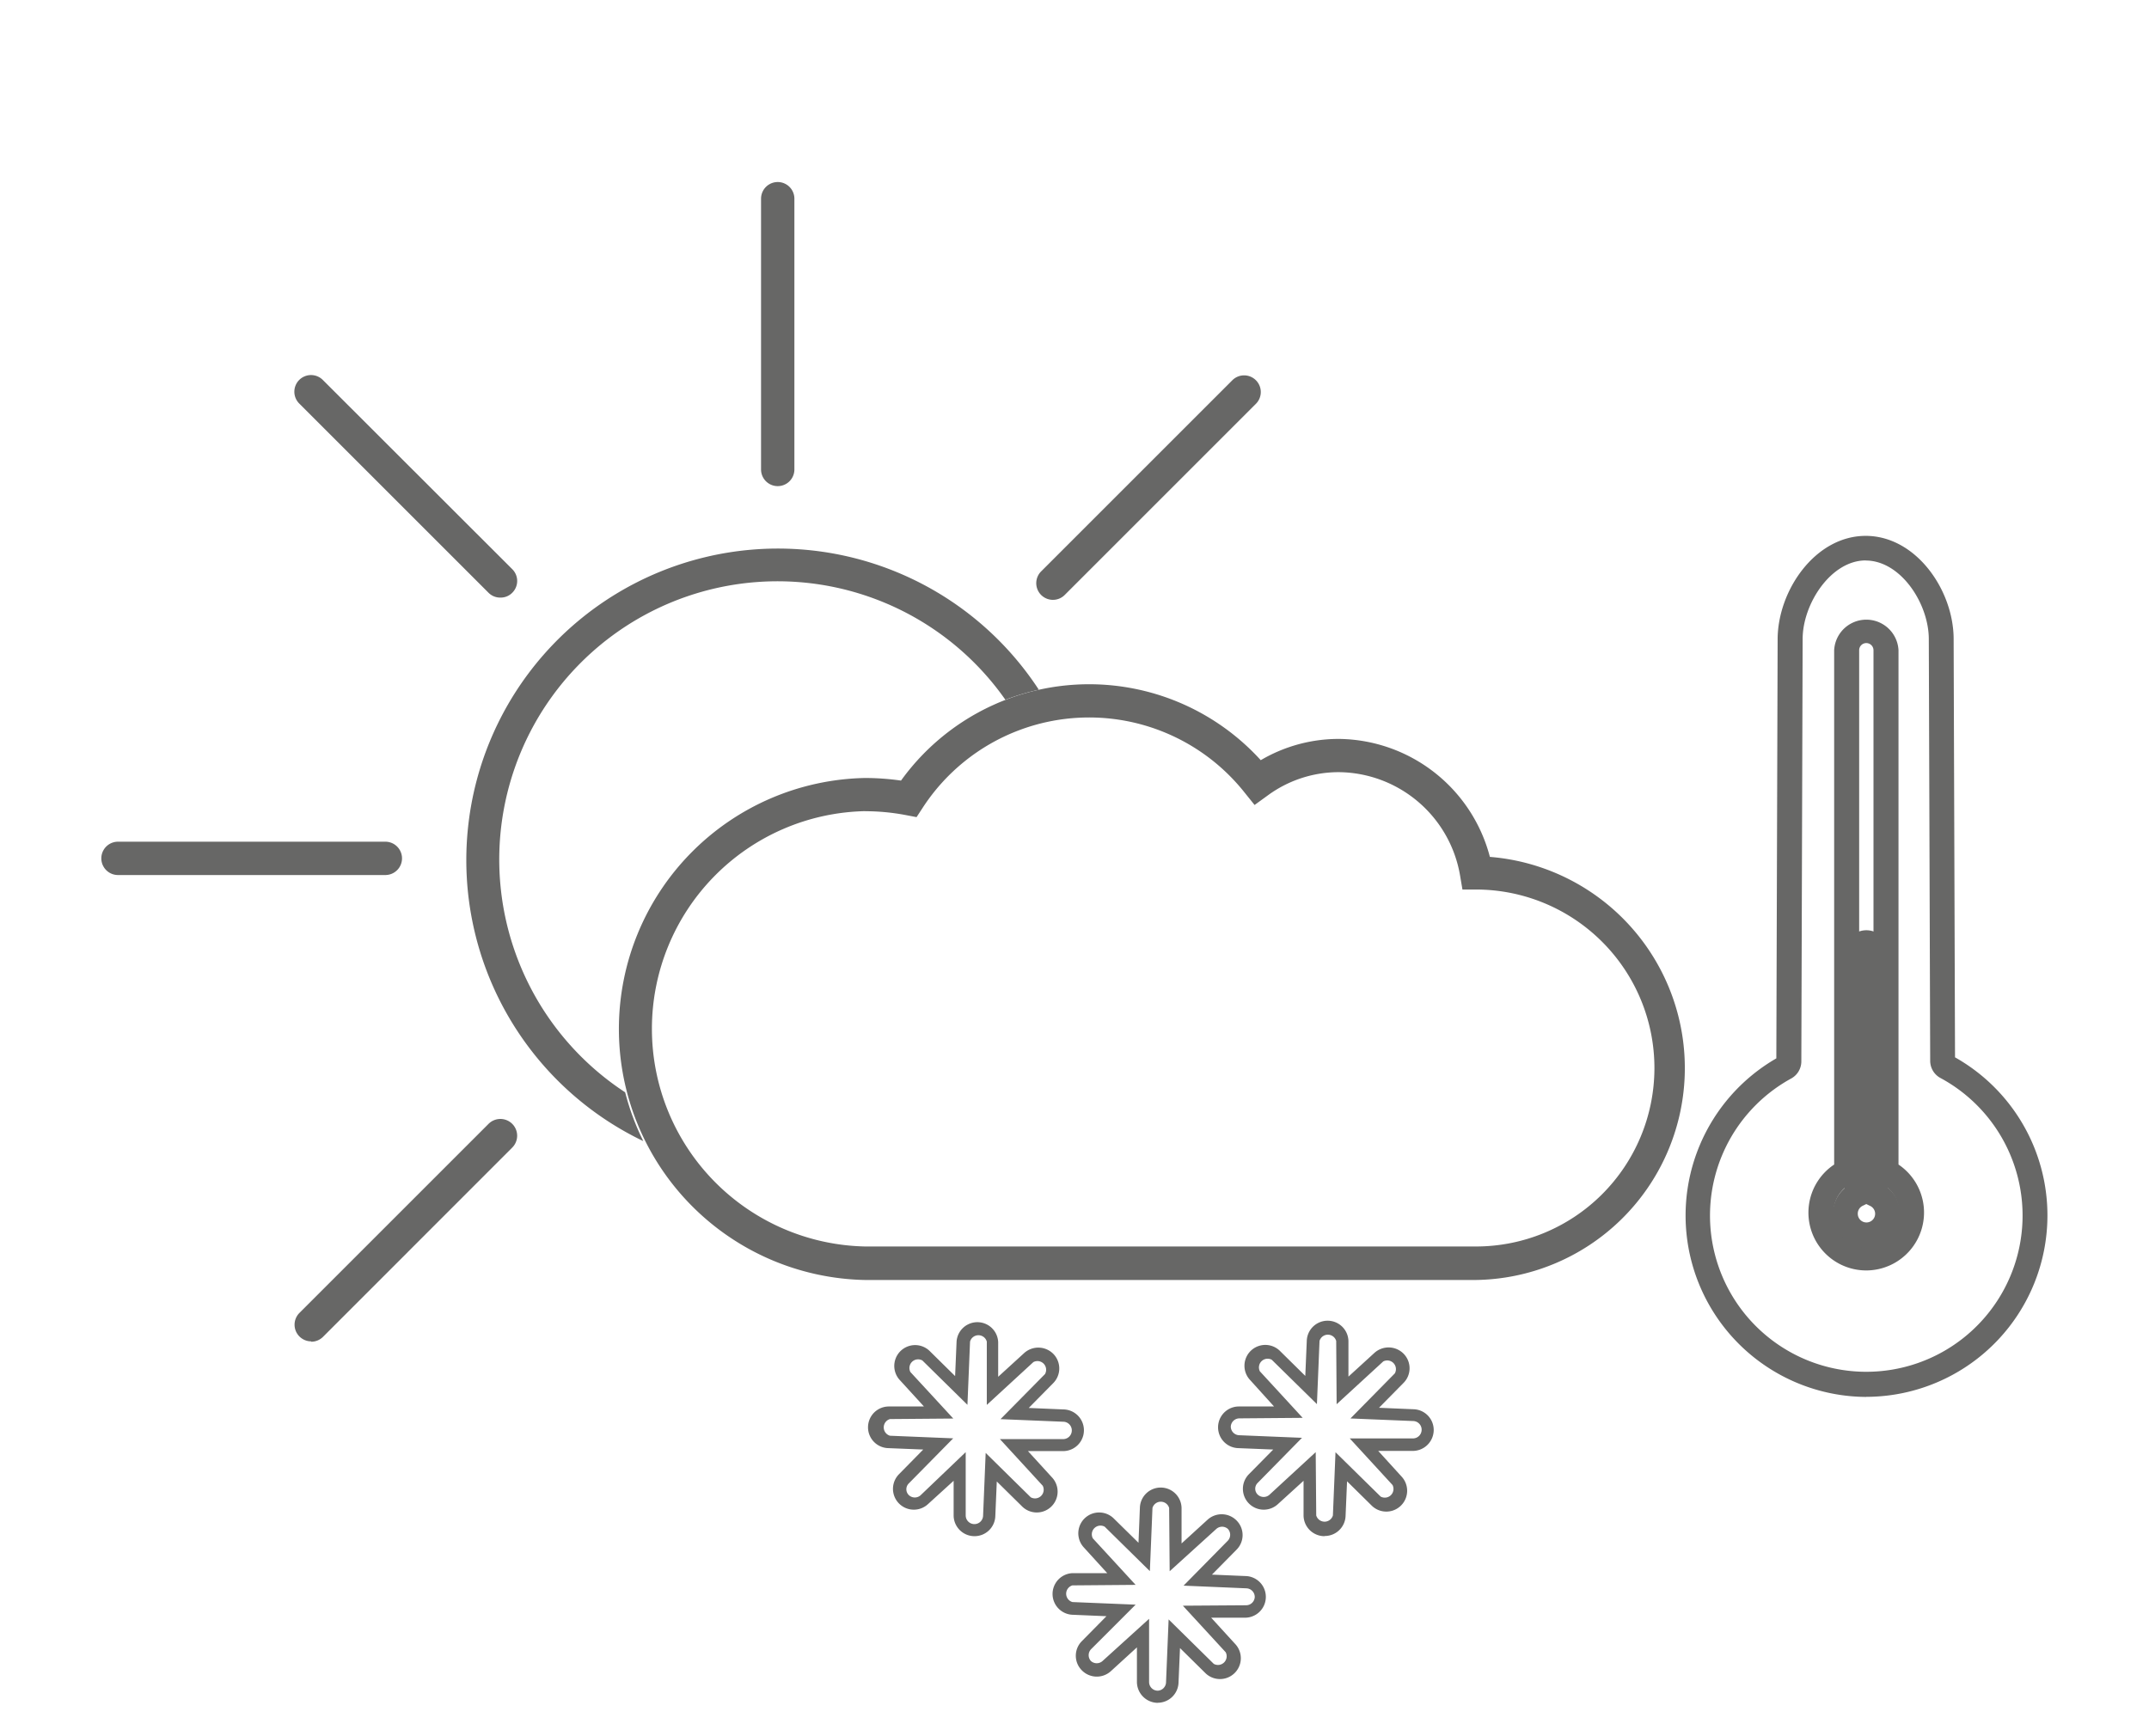
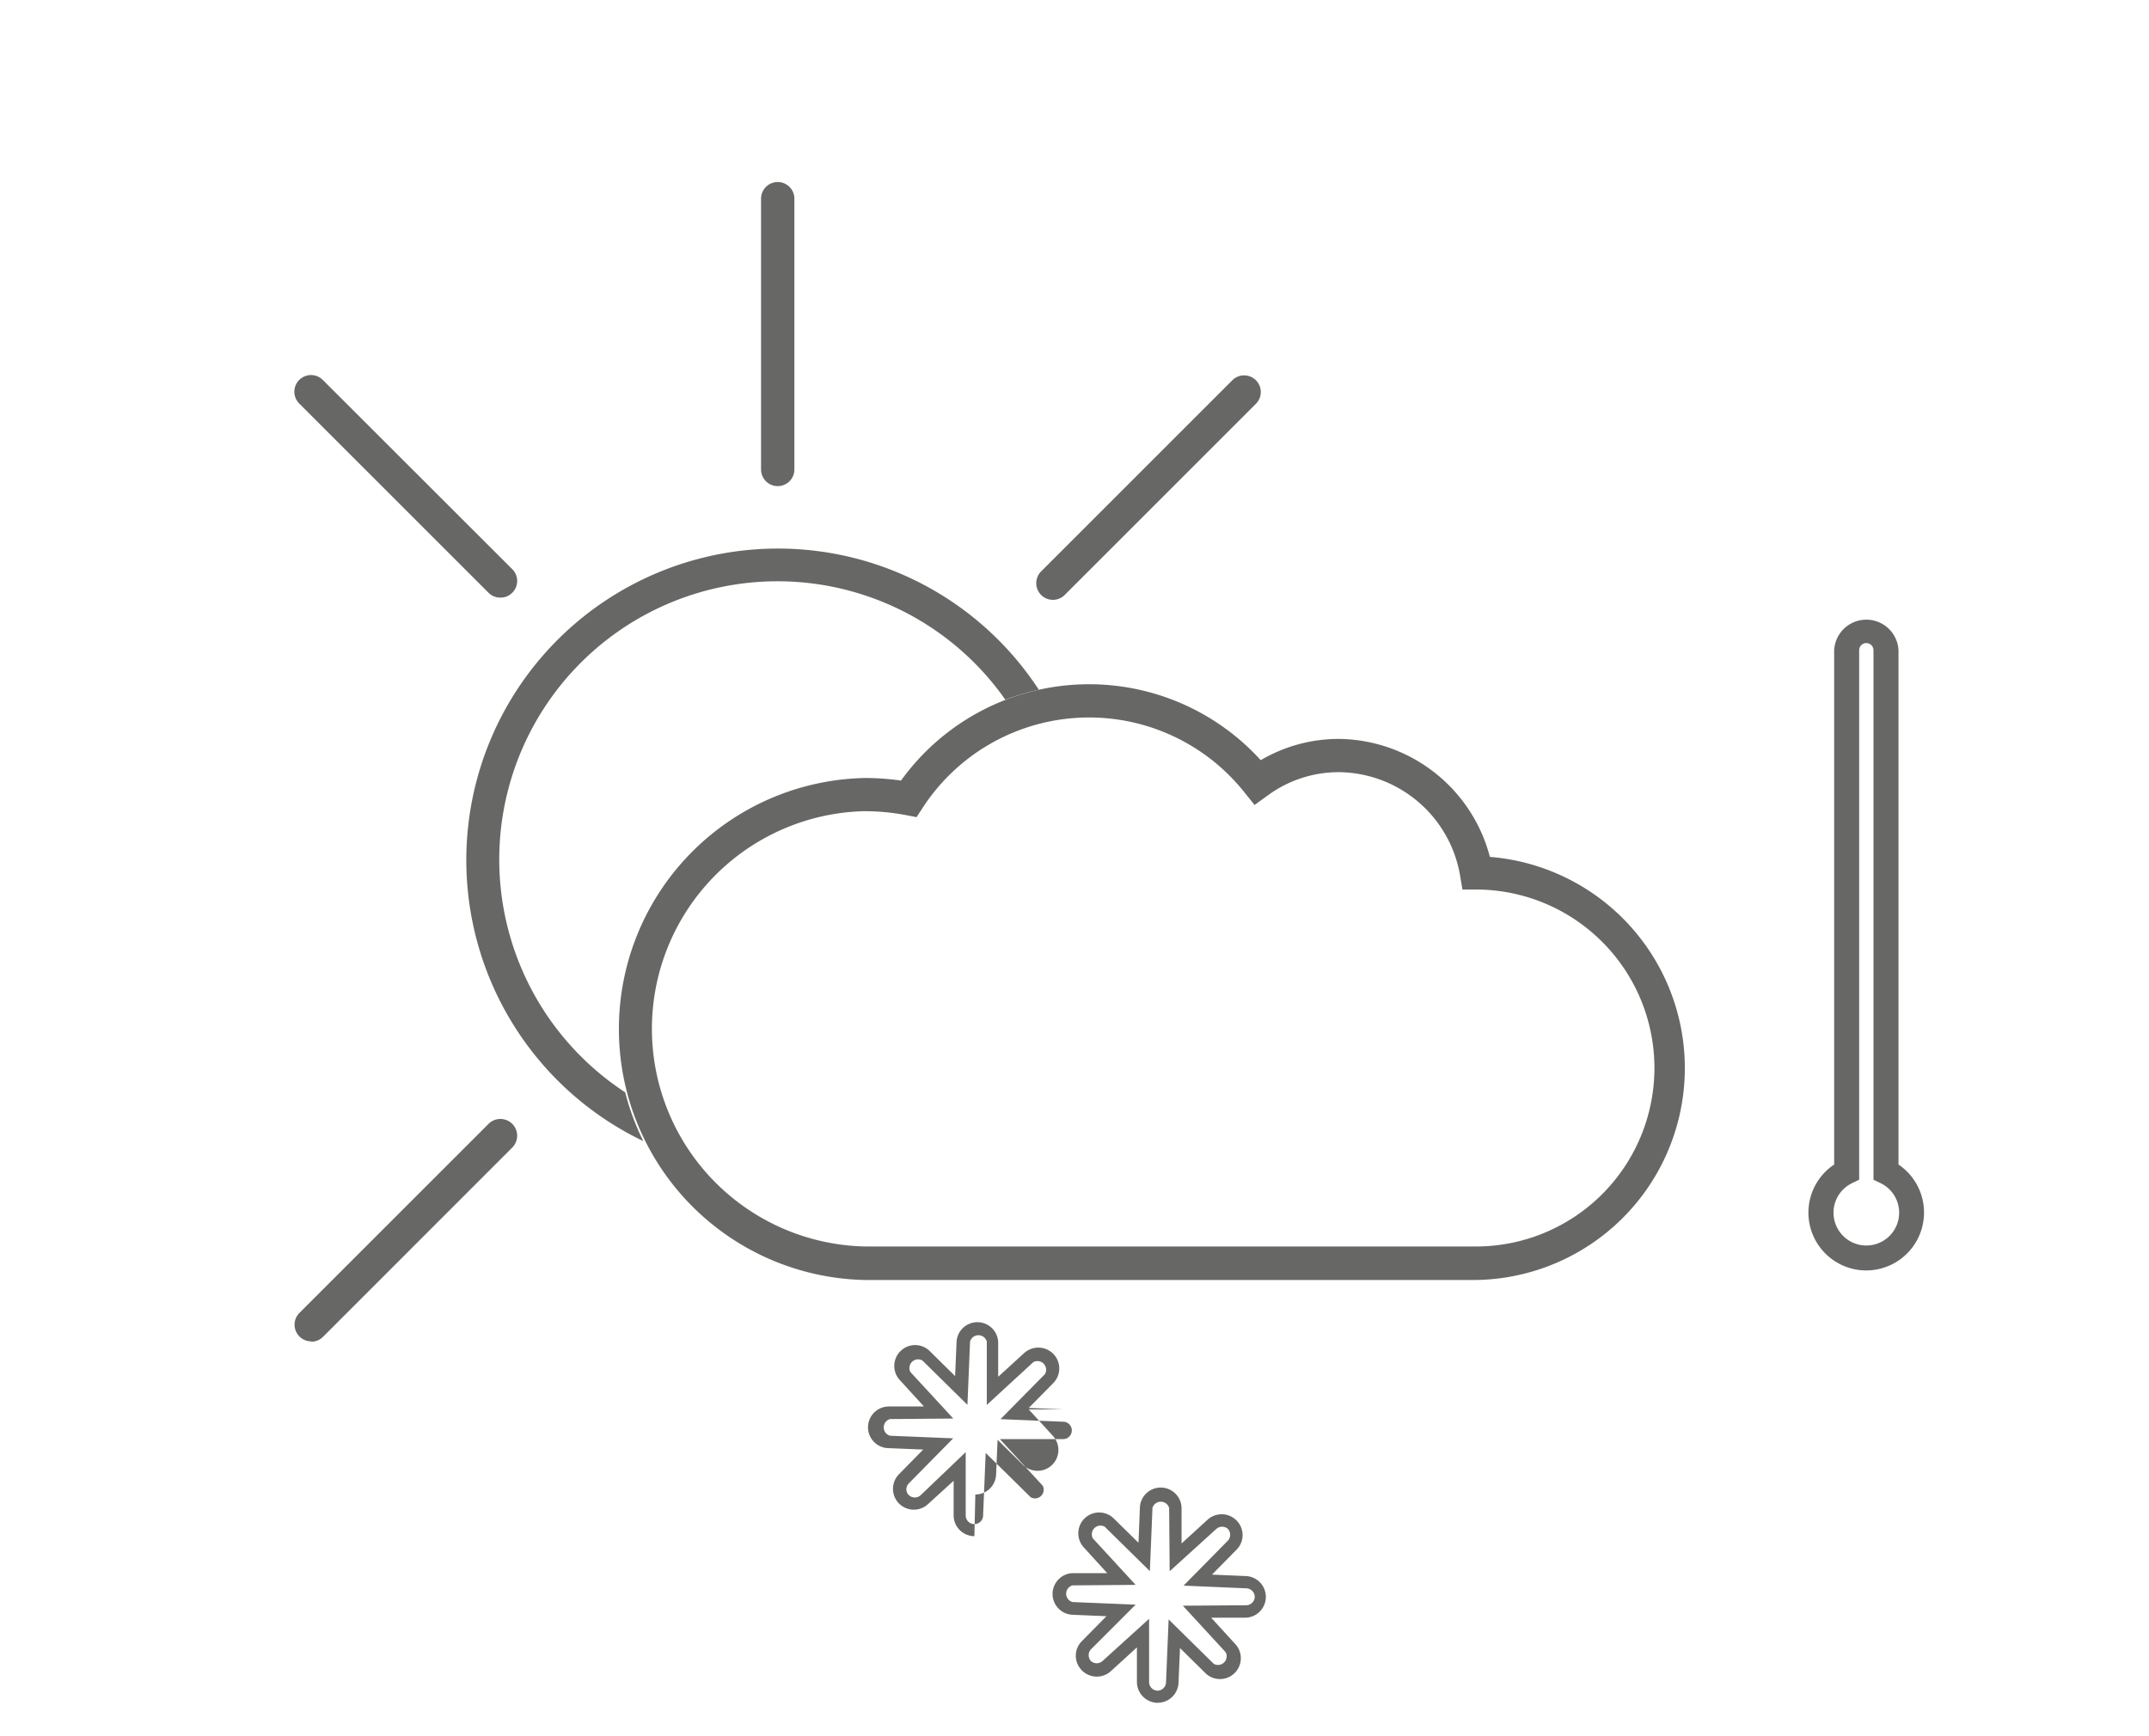
<svg xmlns="http://www.w3.org/2000/svg" id="Livello_1" data-name="Livello 1" viewBox="0 0 247.5 200">
  <defs>
    <style>.cls-1{fill:#676766;}</style>
  </defs>
  <title>icone_VantaggiApplicazioni</title>
  <path class="cls-1" d="M89.57,56a1.92,1.92,0,0,1-1.92-1.92V22.89a1.92,1.92,0,1,1,3.84,0V54.05A1.92,1.92,0,0,1,89.57,56" />
-   <path class="cls-1" d="M44.38,100.8H13.59a1.92,1.92,0,1,1,0-3.84H44.38a1.92,1.92,0,0,1,0,3.84" />
  <path class="cls-1" d="M121.27,69.1a1.92,1.92,0,0,1-1.36-3.28l22-22a1.92,1.92,0,1,1,2.71,2.72l-22,22a1.91,1.91,0,0,1-1.35.56" />
  <path class="cls-1" d="M35.84,154.52a1.92,1.92,0,0,1-1.36-3.27l21.78-21.78A1.92,1.92,0,1,1,59,132.19L37.2,154a1.91,1.91,0,0,1-1.36.56" />
  <path class="cls-1" d="M57.62,68.84a1.89,1.89,0,0,1-1.36-.56L34.48,46.5a1.92,1.92,0,1,1,2.72-2.71L59,65.57a1.91,1.91,0,0,1,0,2.71,1.87,1.87,0,0,1-1.35.56" />
  <path class="cls-1" d="M99.66,93.44a25.08,25.08,0,0,0,0,50.15h70.26a20.56,20.56,0,0,0,.12-41.12h-1.61l-.27-1.59a14.3,14.3,0,0,0-13.93-11.93,13.81,13.81,0,0,0-8.25,2.7l-1.49,1.08-1.15-1.43a22.86,22.86,0,0,0-37.08,1.76l-.7,1.07-1.26-.24a25,25,0,0,0-4.64-.44m70.26,54H99.66a28.92,28.92,0,0,1,0-57.83,29.68,29.68,0,0,1,4.11.3,26.7,26.7,0,0,1,41.43-2.35,17.69,17.69,0,0,1,9-2.45,18.18,18.18,0,0,1,17.39,13.59,24.41,24.41,0,0,1-1.7,48.74" />
-   <path class="cls-1" d="M111.22,167.28l0,7.29a1,1,0,0,0,1,1,1,1,0,0,0,1-.92l.3-7.28,5.19,5.11a1,1,0,0,0,1.38-1.33l-4.93-5.37,7.28,0a1,1,0,0,0,1-1,1,1,0,0,0-.92-1l-7.29-.3,5.12-5.19a1,1,0,0,0-1.34-1.38l-5.36,4.93,0-7.29a1,1,0,0,0-1.93,0l-.3,7.28-5.19-5.11a1,1,0,0,0-1.38,1.33l4.94,5.36-7.29.06a1,1,0,0,0,0,1.92l7.28.3-5.12,5.2a.94.94,0,0,0,0,1.33,1,1,0,0,0,1.34.05Zm1,9.68h0a2.4,2.4,0,0,1-2.39-2.38l0-4-3,2.73a2.4,2.4,0,0,1-3.33-3.45l2.83-2.88-4-.16a2.4,2.4,0,0,1,.08-4.8l4,0-2.74-3a2.4,2.4,0,0,1,3.45-3.34l2.88,2.84.17-4a2.4,2.4,0,0,1,4.79.08l0,4,3-2.74a2.43,2.43,0,0,1,3.35.1,2.4,2.4,0,0,1,0,3.36l-2.83,2.87,4,.17a2.4,2.4,0,0,1-.09,4.8l-4,0,2.74,3a2.4,2.4,0,0,1-3.45,3.34l-2.88-2.84-.17,4a2.39,2.39,0,0,1-2.39,2.3" />
-   <path class="cls-1" d="M151.53,167.28l.06,7.29a1,1,0,0,0,1.92,0l.3-7.28,5.2,5.11a1,1,0,0,0,1.37-1.33l-4.93-5.37,7.28,0a1,1,0,0,0,1-1,1,1,0,0,0-.92-1l-7.28-.3,5.11-5.19a1,1,0,0,0-1.33-1.38l-5.37,4.93-.05-7.29a1,1,0,0,0-1.92,0l-.3,7.28-5.2-5.11a1,1,0,0,0-1.37,1.33l4.93,5.36-7.28.06a1,1,0,0,0-1,.94,1,1,0,0,0,.92,1l7.28.3-5.11,5.2a.94.94,0,0,0,0,1.33,1,1,0,0,0,1.34.05Zm1,9.68h0a2.41,2.41,0,0,1-2.4-2.38l0-4-3,2.73a2.4,2.4,0,0,1-3.33-3.45l2.84-2.88-4-.16a2.4,2.4,0,0,1,.09-4.8l4,0L144,159a2.4,2.4,0,0,1,3.45-3.34l2.88,2.84.17-4a2.4,2.4,0,0,1,4.8.08l0,4,3-2.74a2.43,2.43,0,0,1,3.35.1,2.39,2.39,0,0,1,0,3.36l-2.83,2.87,4,.17a2.39,2.39,0,0,1,2.3,2.43,2.42,2.42,0,0,1-2.39,2.37l-4,0,2.73,3a2.4,2.4,0,0,1-3.44,3.34l-2.88-2.84-.17,4a2.4,2.4,0,0,1-2.4,2.3" />
+   <path class="cls-1" d="M111.22,167.28l0,7.29a1,1,0,0,0,1,1,1,1,0,0,0,1-.92l.3-7.28,5.19,5.11a1,1,0,0,0,1.38-1.33l-4.93-5.37,7.28,0a1,1,0,0,0,1-1,1,1,0,0,0-.92-1l-7.29-.3,5.12-5.19a1,1,0,0,0-1.34-1.38l-5.36,4.93,0-7.29a1,1,0,0,0-1.93,0l-.3,7.28-5.19-5.11a1,1,0,0,0-1.38,1.33l4.94,5.36-7.29.06a1,1,0,0,0,0,1.92l7.28.3-5.12,5.2a.94.94,0,0,0,0,1.33,1,1,0,0,0,1.34.05Zm1,9.68h0a2.4,2.4,0,0,1-2.39-2.38l0-4-3,2.73a2.4,2.4,0,0,1-3.33-3.45l2.83-2.88-4-.16a2.4,2.4,0,0,1,.08-4.8l4,0-2.74-3a2.4,2.4,0,0,1,3.45-3.34l2.88,2.84.17-4a2.4,2.4,0,0,1,4.79.08l0,4,3-2.74a2.43,2.43,0,0,1,3.35.1,2.4,2.4,0,0,1,0,3.36l-2.83,2.87,4,.17l-4,0,2.74,3a2.4,2.4,0,0,1-3.45,3.34l-2.88-2.84-.17,4a2.39,2.39,0,0,1-2.39,2.3" />
  <path class="cls-1" d="M132.34,186.48l0,7.28a1,1,0,0,0,1,1,1,1,0,0,0,.95-.92l.3-7.29,5.2,5.12a1,1,0,0,0,1.37-1.34l-4.93-5.36,7.28-.05a1,1,0,0,0,1-.95,1,1,0,0,0-.92-1l-7.28-.31,5.11-5.19a1,1,0,0,0,0-1.34,1,1,0,0,0-1.34,0L134.71,181l-.06-7.29a1,1,0,0,0-1.92,0l-.3,7.28-5.2-5.12a1,1,0,0,0-1.37,1.34l4.93,5.36-7.28.06a1,1,0,0,0,0,1.92l7.28.3L125.64,190a1,1,0,0,0,0,1.34,1,1,0,0,0,1.34,0Zm1,9.68h0a2.42,2.42,0,0,1-2.4-2.39l0-4-3,2.74a2.41,2.41,0,0,1-3.35-.1,2.38,2.38,0,0,1,0-3.35l2.84-2.88-4-.17a2.4,2.4,0,0,1,.09-4.79l4,0-2.73-3a2.4,2.4,0,0,1,3.44-3.34l2.89,2.84.16-4a2.4,2.4,0,0,1,4.8.08l0,4,3-2.74a2.41,2.41,0,0,1,3.34.1,2.38,2.38,0,0,1,0,3.35l-2.84,2.88,4,.17a2.4,2.4,0,0,1-.09,4.79l-4,0,2.74,3a2.4,2.4,0,0,1-3.45,3.34l-2.88-2.84-.17,4a2.4,2.4,0,0,1-2.4,2.3" />
-   <path class="cls-1" d="M204.9,121.69h0m20.28.48Zm-20.6.07h0Zm10.29-57.68c-4,0-7.26,5-7.26,9.06l-.15,48.63a2.25,2.25,0,0,1-1.19,2,18,18,0,1,0,17.23-.06,2.25,2.25,0,0,1-1.2-2l-.16-48.56c0-4.11-3.24-9.06-7.27-9.06m.07,96.35a20.9,20.9,0,0,1-10.36-39l.15-48.26c0-5.63,4.33-11.93,10.14-11.93S225,68,225,73.62l.16,48.18a20.9,20.9,0,0,1-10.24,39.11" />
  <path class="cls-1" d="M214.94,74.08a.82.82,0,0,0-.82.82v61l-.81.39a3.78,3.78,0,1,0,3.27,0l-.81-.39v-61a.83.83,0,0,0-.83-.82m0,72.27a6.66,6.66,0,0,1-3.7-12.2V74.9a3.71,3.71,0,0,1,7.41,0v59.25a6.67,6.67,0,0,1-3.71,12.2" />
-   <path class="cls-1" d="M214.94,138.7l-.43.21a1,1,0,0,0-.55.88,1,1,0,1,0,1.41-.88Zm0,5a3.86,3.86,0,0,1-3.86-3.87,3.91,3.91,0,0,1,1.37-2.95V109.66a2.49,2.49,0,0,1,5,0v27.18a3.86,3.86,0,0,1-2.49,6.82" />
  <path class="cls-1" d="M72,125.83a32.05,32.05,0,1,1,43.79-45.22,27.09,27.09,0,0,1,3.85-1.16,35.89,35.89,0,1,0-45.55,52A28.41,28.41,0,0,1,72,125.83Z" />
</svg>